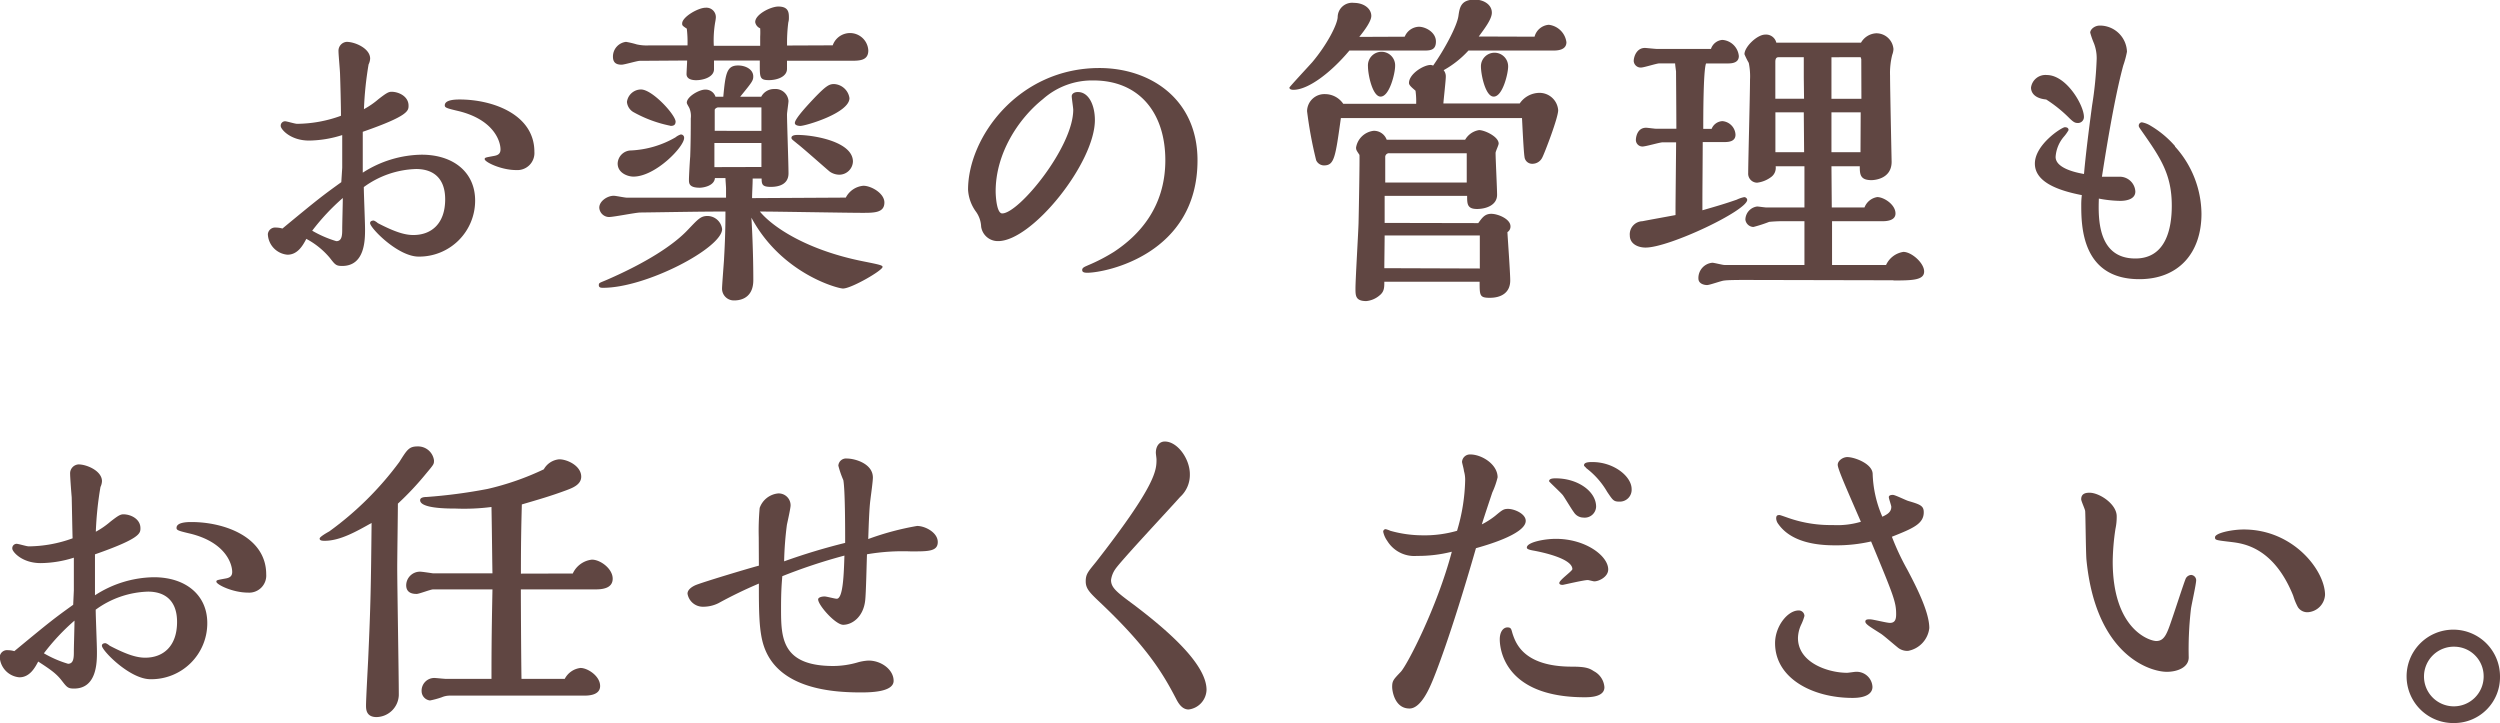
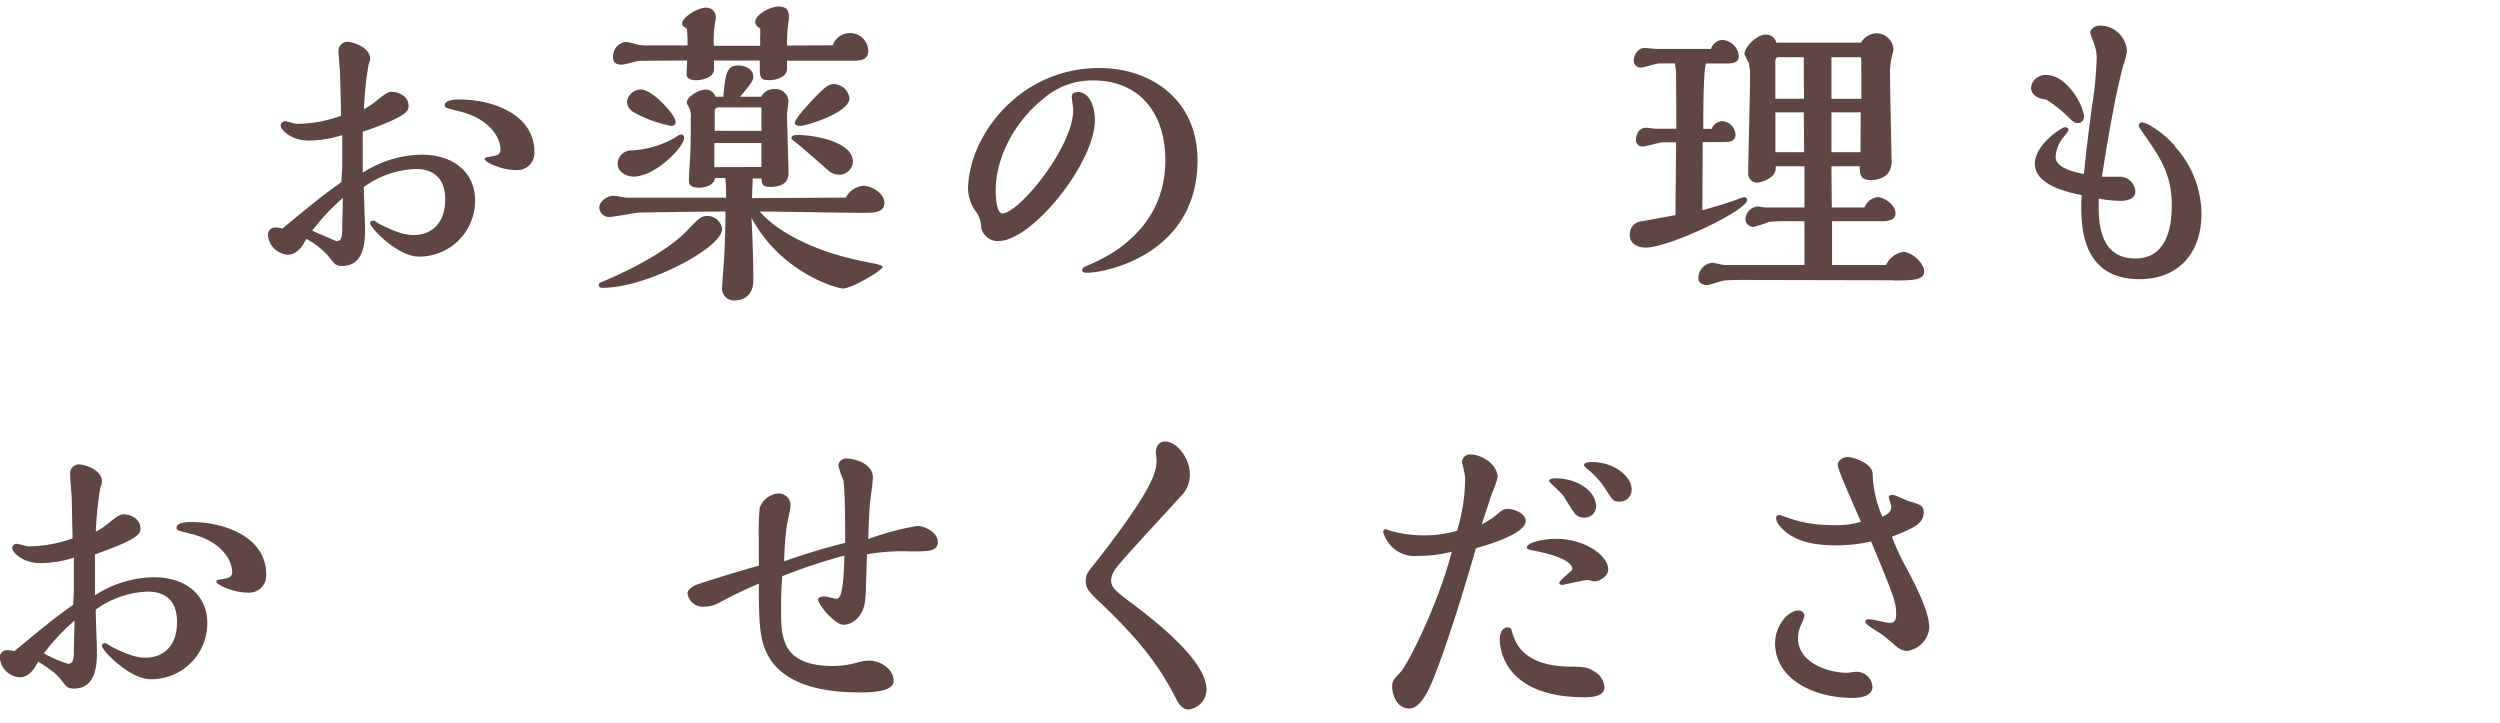
<svg xmlns="http://www.w3.org/2000/svg" viewBox="0 0 382.21 110.54">
  <defs>
    <style>.cls-1{fill:#604642;}</style>
  </defs>
  <g id="レイヤー_2" data-name="レイヤー 2">
    <g id="デザイン">
-       <path class="cls-1" d="M52.32,25.65c0-1.92,0-3.25,0-5a17.22,17.22,0,0,1-5.06.84c-2.92,0-4.34-1.77-4.34-2.21a.67.67,0,0,1,.66-.74c.28,0,1.51.39,1.84.39a19.94,19.94,0,0,0,6.71-1.23c0-1.43-.09-5-.14-6.3,0-.54-.24-3-.24-3.59A1.36,1.36,0,0,1,53,6.4c1.27,0,3.59,1,3.59,2.56a2.28,2.28,0,0,1-.24.89,53.39,53.39,0,0,0-.71,6.84,12.52,12.52,0,0,0,2.22-1.53c1.14-.88,1.52-1.13,2-1.13,1.08,0,2.6.69,2.6,2.12,0,.78,0,1.57-7,4,0,2.41,0,4.28,0,6.25a17,17,0,0,1,9-2.75c4.87,0,8.18,2.7,8.18,7A8.55,8.55,0,0,1,64,39.23c-3.17,0-7.42-4.38-7.42-5.12,0-.24.19-.39.57-.39a2.08,2.08,0,0,1,.61.39c2.65,1.38,4.16,1.82,5.43,1.82,2.75,0,4.87-1.72,4.87-5.46,0-3.3-1.89-4.63-4.44-4.63a14.2,14.2,0,0,0-8,2.76c0,.94.19,5.41.19,6.45,0,1.57,0,5.61-3.49,5.61-.95,0-1.09-.2-1.89-1.23a12.05,12.05,0,0,0-3.6-2.91c-.52,1-1.32,2.42-2.88,2.42a3.28,3.28,0,0,1-3-3.15,1.12,1.12,0,0,1,1.23-1,3.74,3.74,0,0,1,1,.15c5.48-4.53,6.1-5,9-7.09Zm-.9,11.22c.9,0,.9-1,.9-1.92,0-.64.09-3.94.09-4.68a33.51,33.51,0,0,0-4.68,5A17,17,0,0,0,51.42,36.87ZM78.92,26c-2.31,0-4.82-1.23-4.82-1.67,0-.25.15-.25,1.42-.49.57-.1,1-.3,1-1,0-1.23-1-4.53-6.42-5.86C68.2,16.54,68,16.44,68,16.1c0-.84,1.56-.89,2.27-.89,5.1,0,11.43,2.31,11.43,8A2.61,2.61,0,0,1,78.92,26Z" />
+       <path class="cls-1" d="M52.32,25.65c0-1.92,0-3.25,0-5a17.22,17.22,0,0,1-5.06.84c-2.92,0-4.34-1.77-4.34-2.21a.67.67,0,0,1,.66-.74c.28,0,1.51.39,1.84.39a19.94,19.94,0,0,0,6.71-1.23c0-1.43-.09-5-.14-6.3,0-.54-.24-3-.24-3.59A1.36,1.36,0,0,1,53,6.4c1.27,0,3.59,1,3.59,2.56a2.28,2.28,0,0,1-.24.89,53.39,53.39,0,0,0-.71,6.84,12.52,12.52,0,0,0,2.22-1.53c1.14-.88,1.52-1.13,2-1.13,1.08,0,2.6.69,2.6,2.12,0,.78,0,1.57-7,4,0,2.41,0,4.28,0,6.25a17,17,0,0,1,9-2.75c4.87,0,8.18,2.7,8.18,7A8.55,8.55,0,0,1,64,39.23c-3.17,0-7.42-4.38-7.42-5.12,0-.24.19-.39.57-.39a2.08,2.08,0,0,1,.61.39c2.65,1.38,4.16,1.82,5.43,1.82,2.75,0,4.87-1.72,4.87-5.46,0-3.3-1.89-4.63-4.44-4.63a14.2,14.2,0,0,0-8,2.76c0,.94.19,5.41.19,6.45,0,1.57,0,5.61-3.49,5.61-.95,0-1.09-.2-1.89-1.23a12.05,12.05,0,0,0-3.6-2.91c-.52,1-1.32,2.42-2.88,2.42a3.28,3.28,0,0,1-3-3.15,1.12,1.12,0,0,1,1.23-1,3.74,3.74,0,0,1,1,.15c5.48-4.53,6.1-5,9-7.09Zm-.9,11.22c.9,0,.9-1,.9-1.92,0-.64.09-3.94.09-4.68a33.51,33.51,0,0,0-4.68,5ZM78.92,26c-2.31,0-4.82-1.23-4.82-1.67,0-.25.15-.25,1.42-.49.57-.1,1-.3,1-1,0-1.23-1-4.53-6.42-5.86C68.2,16.54,68,16.44,68,16.1c0-.84,1.56-.89,2.27-.89,5.1,0,11.43,2.31,11.43,8A2.61,2.61,0,0,1,78.92,26Z" />
      <path class="cls-1" d="M92.21,44c-.28,0-.66,0-.66-.4s.14-.34,1.37-.88c5.86-2.56,10-5.22,12.19-7.53,1.61-1.68,2-2.17,3.07-2.17a2.28,2.28,0,0,1,2.22,2C110.4,37.9,98.83,44,92.21,44Zm37.1-13.79A3.34,3.34,0,0,1,132,28.4c1.18,0,3.21,1.14,3.21,2.56,0,1.58-1.56,1.58-3.4,1.58-2.22,0-13.18-.2-15.64-.2,1.94,2.36,7.18,5.91,15.88,7.63,2.45.49,2.88.59,2.88.84,0,.54-4.77,3.3-6.05,3.3-.8,0-9.4-2.27-14-10.83.29,4.82.29,8.91.29,9.55,0,3.1-2.51,3.1-2.93,3.1a1.8,1.8,0,0,1-1.85-1.87c0-.35.24-3.5.29-4.19.09-1.67.23-3.94.23-7.53-4.06,0-8.83.1-13,.15-.71,0-4.07.69-4.82.69a1.52,1.52,0,0,1-1.47-1.43c0-1,1.23-1.82,2.22-1.82.29,0,1.66.29,2,.29H111V28.8c0-.25-.09-1.33-.09-1.58h-1.61c-.1,1.23-1.84,1.48-2.32,1.48-1.65,0-1.65-.69-1.65-1.23s.14-3,.19-3.5c.09-2.26.09-5.07.09-5.86a3.14,3.14,0,0,0-.19-1.52c-.09-.25-.42-.69-.42-.89,0-.93,1.89-2,2.79-2a1.59,1.59,0,0,1,1.6,1.09h1.19c.33-3.55.52-4.78,2.26-4.78,1.14,0,2.32.59,2.32,1.68,0,.64-.19.88-2,3.1h3.22a2.21,2.21,0,0,1,2-1.18,2,2,0,0,1,2.17,1.82c0,.29-.23,1.77-.23,2.07,0,1.27.23,7.53.23,9,0,2.07-2.22,2.07-2.74,2.07-1.27,0-1.37-.39-1.37-1.28h-1.37c0,1-.09,2.17-.09,3Zm-2-23.28a2.8,2.8,0,0,1,5.44.79c0,1.57-1.37,1.57-2.74,1.57h-9.69c0,.2,0,1,0,1.23,0,1.24-1.56,1.73-2.75,1.73-1.41,0-1.41-.4-1.41-2.37V9.25h-7v1.33c0,1.19-1.6,1.68-2.74,1.68-.61,0-1.46-.15-1.46-.94,0-.29.09-1.72.09-2.07l-7.23.05c-.42,0-2.36.59-2.79.59-.8,0-1.32-.29-1.32-1.23a2.26,2.26,0,0,1,2-2.26,13.81,13.81,0,0,1,1.65.39,6.93,6.93,0,0,0,1.89.15h5.86A17.62,17.62,0,0,0,105,4.38c-.67-.44-.71-.49-.71-.79,0-1,2.45-2.41,3.59-2.41a1.44,1.44,0,0,1,1.56,1.53,5.92,5.92,0,0,1-.1.69A16.34,16.34,0,0,0,109.13,7h7.09V5.61a11.48,11.48,0,0,0,0-1.28,1.26,1.26,0,0,1-.76-.93C115.41,2.22,117.82,1,119,1c1.61,0,1.61,1,1.61,1.73,0,.14,0,.39-.09.69a24.39,24.39,0,0,0-.19,3.54ZM96.84,27c-.85,0-2.41-.54-2.41-2a2.08,2.08,0,0,1,2.08-2,14.93,14.93,0,0,0,6.76-2,2.5,2.5,0,0,1,.8-.44.49.49,0,0,1,.52.54C104.59,22.45,100.2,27,96.84,27Zm5.67-7.77a19.42,19.42,0,0,1-5.72-2.12,2,2,0,0,1-.94-1.53A2.18,2.18,0,0,1,98,13.68c1.74,0,5.29,3.89,5.29,4.93C103.27,19.1,103,19.25,102.51,19.25Zm13.9.78c0-.49,0-3,0-3.59h-6.62c-.19,0-.52.2-.52.39V20Zm0,5.52V21.86h-7.19v3.69ZM121,21.07c0-.4.61-.44.94-.44,2.41,0,8.46,1,8.46,4.08a2.1,2.1,0,0,1-2.08,2,2.62,2.62,0,0,1-1.42-.44c-.23-.15-4.15-3.65-5-4.29C121.23,21.41,121,21.31,121,21.07Zm1.32-1.82s-.8,0-.8-.45c0-.69,2.26-3.05,3-3.84,1.8-1.87,2.27-2.11,3-2.11A2.51,2.51,0,0,1,129.87,15C129.87,17.28,123.16,19.25,122.36,19.25Z" />
      <path class="cls-1" d="M148,29c0-8,7.7-18.6,20.08-18.6,7.7,0,15,4.67,15,14.12,0,14.33-14,17.18-16.87,17.18-.71,0-.76-.24-.76-.44,0-.39.57-.54.86-.69a27.3,27.3,0,0,0,4-2.07c3.74-2.46,7.85-6.74,7.85-14s-4-12.2-11-12.2a11.31,11.31,0,0,0-7.71,2.85c-3.82,3.05-7.23,8.37-7.23,14.08,0,.74.15,3.4,1,3.4,2.55,0,10.86-10.14,10.86-15.85,0-.3-.23-1.73-.23-2.07s.33-.64.94-.64c1.7,0,2.6,2.07,2.6,4.28,0,6.55-9.59,18.51-14.79,18.51a2.57,2.57,0,0,1-2.6-2.22,4.23,4.23,0,0,0-.85-2.36A6.29,6.29,0,0,1,148,29Z" />
-       <path class="cls-1" d="M214.76,5.61a2.43,2.43,0,0,1,2.17-1.52c1,0,2.6.83,2.6,2.26s-1,1.38-2.08,1.38H206.3c-2.88,3.44-6.33,6-8.55,6-.1,0-.62,0-.62-.34,0-.1,2.93-3.25,3.5-3.89,2.32-2.76,3.88-5.86,3.88-6.94A2.21,2.21,0,0,1,207,.44c1.47,0,2.65.84,2.65,2,0,.79-1,2.17-1.84,3.2Zm19.85,0a2.44,2.44,0,0,1,2.17-1.82,3.08,3.08,0,0,1,2.7,2.66c0,1.18-1.28,1.28-2,1.28H224.5a14.9,14.9,0,0,1-3.79,3,1.5,1.5,0,0,1,.33,1c0,.59-.33,3.45-.37,4.09h11.67a3.68,3.68,0,0,1,2.88-1.62,2.86,2.86,0,0,1,3,2.65c0,1.18-2.08,6.55-2.41,7.19a1.68,1.68,0,0,1-1.56,1,1.17,1.17,0,0,1-1.18-1.08c-.14-.84-.33-5-.38-5.91H205c-.85,6.06-1,7.24-2.6,7.24a1.33,1.33,0,0,1-1.18-.79A62.67,62.67,0,0,1,199.83,17a2.65,2.65,0,0,1,2.79-2.61,3.37,3.37,0,0,1,2.74,1.48h11.15a12.22,12.22,0,0,0-.1-2c-.56-.49-1-.84-1-1.18,0-1.38,2.22-2.76,3.31-2.76a1.07,1.07,0,0,1,.38.1c1.7-2.41,3.64-6,3.87-7.58.19-1.33.38-2.51,2.51-2.51,1.32,0,2.6.74,2.6,2,0,1-1.14,2.46-2,3.64ZM226,34.11c.61-.83,1-1.42,2-1.42s2.93.78,2.93,1.92a1,1,0,0,1-.47.88c.05,1,.43,6.2.43,7.39,0,1.87-1.38,2.65-3.12,2.65-1.56,0-1.56-.34-1.56-2.46H211.64c0,.89,0,1.53-.76,2.12a3.62,3.62,0,0,1-2,.84c-1.65,0-1.65-.84-1.65-1.92,0-1.43.43-8.47.47-10s.19-10,.14-10.43c-.42-.64-.52-.74-.52-1.13A3.08,3.08,0,0,1,210,20,2.06,2.06,0,0,1,212,21.36h12a3,3,0,0,1,2.12-1.47c.86,0,3,1,3,2.06,0,.25-.47,1.19-.47,1.43,0,.94.23,5.42.23,6.4,0,1.63-1.75,2.17-3.07,2.17-1.51,0-1.51-.79-1.51-2H211.69v4.13ZM211.07,14.77c-1.22,0-1.93-3.3-1.93-4.63a2.08,2.08,0,1,1,4.15,0C213.29,11.17,212.44,14.77,211.07,14.77Zm15.17,26.28V36H211.69c0,.74-.05,4.24-.05,5Zm-2-13.14V23.43H212.44a.58.58,0,0,0-.66.64l0,3.84Zm4.11-13.14c-1.23,0-1.94-3.3-1.94-4.63a2.08,2.08,0,1,1,4.16,0C230.59,11.17,229.74,14.77,228.37,14.77Z" />
      <path class="cls-1" d="M251.58,37.85c-1.13,0-2.41-.54-2.41-1.87a2,2,0,0,1,1.94-2.16c.71-.15,4-.74,5.05-.94,0-.19,0-1.08,0-1.28,0-.44.09-9,.09-9.84h-2.07c-.43,0-2.56.64-3.08.64a1,1,0,0,1-1-1c0-.39.19-1.87,1.56-1.87.24,0,1.28.15,1.51.15h3.12c0-2-.05-8.71-.05-8.76s-.14-1-.14-1.23h-2.41c-.42,0-2.36.64-2.83.64a1.07,1.07,0,0,1-1.09-1c0-.64.43-2,1.7-2,.24,0,1.56.15,1.85.15h8.26a2,2,0,0,1,1.75-1.38,2.73,2.73,0,0,1,2.51,2.47c0,1-.95,1.13-1.66,1.13h-3.35c-.43,1-.43,8.37-.43,10h1.28a1.87,1.87,0,0,1,1.65-1.18,2.18,2.18,0,0,1,2,2.07c0,1.08-1.09,1.13-1.75,1.13h-3.26c0,1.28-.05,7.48-.05,8.86v1.57c2.36-.68,3.45-1,5.24-1.62a4.87,4.87,0,0,1,1.14-.39.47.47,0,0,1,.47.39C267.22,32.14,255.22,37.85,251.58,37.85Zm37.9,5-22.59-.05c-.71,0-2.69,0-3.26.09-.38,0-2.22.69-2.65.69s-1.32-.19-1.32-1a2.34,2.34,0,0,1,2.13-2.41c.28,0,1.56.34,1.84.34h12.24V33.82h-2.79a22.26,22.26,0,0,0-2.6.1,21.19,21.19,0,0,1-2.41.78,1.28,1.28,0,0,1-1.23-1.13,2.07,2.07,0,0,1,1.8-2c.19,0,1.18.15,1.42.15h5.81v-6.3h-4.4a1.73,1.73,0,0,1-.66,1.62,4.47,4.47,0,0,1-2.17.89,1.38,1.38,0,0,1-1.37-1.48c0-1.52.28-12.11.28-14.27a10.14,10.14,0,0,0-.19-2.56,12.67,12.67,0,0,1-.66-1.33c0-1.13,1.94-3,3.17-3a1.61,1.61,0,0,1,1.7,1.23h12.95a2.84,2.84,0,0,1,2.31-1.43,2.62,2.62,0,0,1,2.65,2.41,2.82,2.82,0,0,1-.19.89,11.37,11.37,0,0,0-.33,3.2c0,2.06.24,13,.24,13.14,0,2.81-3,2.81-3.08,2.81-1.74,0-1.79-.89-1.79-2.12H280l.05,6.3h5A2.51,2.51,0,0,1,287,30.13c1,0,2.79,1.13,2.79,2.51,0,1.08-1.32,1.18-2,1.18h-7.7v6.69h8.26a3.49,3.49,0,0,1,2.65-2c1.23,0,3.17,1.68,3.17,3S292.41,42.88,289.48,42.88Zm-13.71-31c0-1.18,0-2.06,0-3.1h-3.88c-.42,0-.47.4-.47.74v5.61h4.39Zm0,5.32h-4.34v6.1h4.39Zm8.79-8.12-.09-.3H280v6.35h4.58Zm-.09,8.12H280c0,.88,0,5.12,0,6.1h4.44Z" />
      <path class="cls-1" d="M310.51,13.39a2.22,2.22,0,0,1,2.41-1.92c3,0,5.68,4.63,5.68,6.4a.91.91,0,0,1-1,.93c-.42,0-.71-.24-1.22-.73a20.62,20.62,0,0,0-3.55-2.86C310.66,15,310.51,13.78,310.51,13.39Zm22,9a15.49,15.49,0,0,1,4.06,10.29c0,6-3.5,10-9.5,10-8.88,0-8.88-8.27-8.88-11.42a11.38,11.38,0,0,1,.09-1.43c-3.83-.74-7.18-2.07-7.18-4.82,0-2.91,4.11-5.56,4.58-5.56.29,0,.57.09.57.44a6,6,0,0,1-.71,1,5.27,5.27,0,0,0-1.27,3.1c0,1.78,3.26,2.42,4.34,2.61.29-3.25.76-6.89,1.23-10.43a56.66,56.66,0,0,0,.71-7.19,6.27,6.27,0,0,0-.42-2.36,12.76,12.76,0,0,1-.57-1.63c0-.49.66-1.08,1.46-1.08a4.14,4.14,0,0,1,4.16,4,14.55,14.55,0,0,1-.57,2.11c-1.46,5.37-2.83,14.28-3.26,17,.38,0,2.23,0,2.6,0a2.39,2.39,0,0,1,2.51,2.26c0,1.23-1.47,1.43-2.32,1.43a18.6,18.6,0,0,1-3.26-.35c-.09,2.91-.24,9.16,5.58,9.16,4.68,0,5.57-4.58,5.57-8.07,0-4.83-1.74-7.34-4.63-11.47-.42-.59-.42-.64-.42-.79a.51.51,0,0,1,.47-.49,3.8,3.8,0,0,1,1.37.54A15.16,15.16,0,0,1,332.54,22.35Z" />
      <path class="cls-1" d="M11.29,90.26c0-1.92,0-3.25,0-5a17.18,17.18,0,0,1-5.06.83c-2.93,0-4.35-1.77-4.35-2.21a.67.67,0,0,1,.66-.74c.29,0,1.52.39,1.85.39a20,20,0,0,0,6.71-1.23c-.05-1.43-.1-5-.14-6.3-.05-.54-.24-3-.24-3.59A1.37,1.37,0,0,1,12,71c1.28,0,3.59,1,3.59,2.56a2.22,2.22,0,0,1-.23.89,51.63,51.63,0,0,0-.71,6.84,12.36,12.36,0,0,0,2.22-1.53c1.13-.88,1.51-1.13,2-1.13,1.09,0,2.6.69,2.6,2.12,0,.78,0,1.57-6.95,4,0,2.42,0,4.29,0,6.26a16.89,16.89,0,0,1,9-2.76c4.86,0,8.17,2.71,8.17,7A8.55,8.55,0,0,1,23,103.84c-3.16,0-7.42-4.38-7.42-5.12,0-.24.19-.39.57-.39a2.36,2.36,0,0,1,.62.39c2.64,1.38,4.15,1.83,5.43,1.83,2.74,0,4.87-1.73,4.87-5.47,0-3.3-1.89-4.63-4.44-4.63a14.24,14.24,0,0,0-8,2.76c0,.94.19,5.42.19,6.45,0,1.57,0,5.61-3.5,5.61-.94,0-1.09-.2-1.89-1.23s-1.61-1.62-3.59-2.9c-.52,1-1.32,2.41-2.88,2.41a3.28,3.28,0,0,1-3-3.15,1.12,1.12,0,0,1,1.23-1,3.74,3.74,0,0,1,1,.15c5.48-4.53,6.09-5,9-7.09Zm-.89,11.22c.89,0,.89-1,.89-1.92,0-.64.1-3.94.1-4.68a32.72,32.72,0,0,0-4.68,5A16.81,16.81,0,0,0,10.4,101.48ZM37.9,90.6c-2.32,0-4.82-1.23-4.82-1.67,0-.25.14-.25,1.42-.49.56-.1,1-.3,1-1,0-1.23-1-4.53-6.43-5.86-1.89-.44-2.08-.54-2.08-.88,0-.84,1.56-.89,2.27-.89,5.11,0,11.44,2.32,11.44,8A2.61,2.61,0,0,1,37.9,90.6Z" />
-       <path class="cls-1" d="M49.63,82.68c-.57,0-.76-.1-.76-.35s1.09-.88,1.46-1.08A49,49,0,0,0,61.06,70.62c1.18-1.87,1.47-2.37,2.79-2.37a2.46,2.46,0,0,1,2.5,2.12c0,.59,0,.59-1.18,2A45.4,45.4,0,0,1,60.83,77c0,1.37-.1,8.27-.1,9.79,0,2.76.24,16.39.24,19.5a3.48,3.48,0,0,1-3.4,3.34c-1.61,0-1.61-1.23-1.61-1.77,0-1,.28-6,.33-7.09.38-8.42.42-11.12.52-20.82C54.49,81.25,52,82.68,49.63,82.68Zm37.94,5a3.66,3.66,0,0,1,2.93-2.12c1.28,0,3.17,1.38,3.17,2.91S92,90.11,91,90.11H79.63c0,2,.05,11.52.1,13.68h6.61a3.12,3.12,0,0,1,2.41-1.67c1.09,0,3,1.23,3,2.76s-2.08,1.47-2.55,1.47H68.81a3.14,3.14,0,0,0-1.27.25,12.49,12.49,0,0,1-1.8.49,1.44,1.44,0,0,1-1.28-1.38,1.94,1.94,0,0,1,1.94-2.06c.24,0,1.51.14,1.8.14h6.94c0-3.2,0-6.1.15-13.68H66.21c-.38,0-2.12.69-2.5.69s-1.61,0-1.61-1.33a2.11,2.11,0,0,1,2.13-2.07c.28,0,1.6.2,1.94.25h9.12c-.05-2.36-.05-4.53-.15-10.14a32.65,32.65,0,0,1-5.52.24c-1.14,0-5.39,0-5.39-1.28,0-.44.66-.49,1-.49a79.41,79.41,0,0,0,9.31-1.23,41.65,41.65,0,0,0,8.6-3,3,3,0,0,1,2.36-1.53c1.23,0,3.36,1,3.36,2.66,0,1.23-1.37,1.73-2.27,2.07-2.51.93-4.3,1.43-6.81,2.17-.09,3.49-.14,5.9-.14,10.58Z" />
      <path class="cls-1" d="M116,82.14a39.33,39.33,0,0,1,.14-4.48,3.34,3.34,0,0,1,2.79-2.22,1.82,1.82,0,0,1,1.94,1.82c0,.45-.47,2.51-.57,3a52,52,0,0,0-.42,5.56A94.71,94.71,0,0,1,129.21,83c0-2.12,0-8.12-.28-9.6a14.34,14.34,0,0,1-.76-2.21,1.17,1.17,0,0,1,1.28-1.09c1.28,0,4,.79,4,2.91,0,.59-.28,2.56-.38,3.4-.19,1.37-.28,4.57-.33,6a42.47,42.47,0,0,1,7.47-2c1.23,0,3.16,1,3.16,2.46s-1.51,1.43-4.11,1.43a32.42,32.42,0,0,0-6.71.44c-.05,1-.14,6-.28,7.09-.29,2.51-2,3.69-3.36,3.69-1.18,0-3.83-3-3.83-3.88,0-.3.52-.45,1-.45.28,0,1.56.35,1.84.35,1,0,1.09-3.94,1.18-6.6a84.23,84.23,0,0,0-9.5,3.15c-.09,1.18-.19,2.27-.19,4.87,0,4.43,0,8.86,8,8.86a13.5,13.5,0,0,0,3.68-.54,7.3,7.3,0,0,1,1.7-.29c1.94,0,3.83,1.38,3.83,3.1s-3.54,1.77-5,1.77c-4.12,0-12.62-.44-14.84-7.09-.76-2.26-.76-5.41-.76-9.55a68.55,68.55,0,0,0-6.19,3,5.21,5.21,0,0,1-2.31.54,2.38,2.38,0,0,1-2.41-2c0-.69.85-1.13,1.18-1.28.85-.39,8.22-2.61,9.73-3Z" />
      <path class="cls-1" d="M169.86,88.68c0,1.18.9,1.87,3.5,3.79,5.29,4,11.1,9.11,11.1,13a3.12,3.12,0,0,1-2.74,3c-1,0-1.56-.94-1.93-1.67-2-3.84-4.4-7.88-11.58-14.67-1.61-1.53-2.22-2.12-2.22-3.25s.37-1.48,1.6-3c9.22-11.82,9.22-14,9.22-15.66,0-.15-.1-.83-.1-1,0-1,.52-1.72,1.37-1.72,1.94,0,3.83,2.65,3.83,5A4.56,4.56,0,0,1,180.4,76c-1.56,1.77-9,9.7-9.88,11A3.77,3.77,0,0,0,169.86,88.68Z" />
      <path class="cls-1" d="M228.56,78.89c1.13-.94,1.32-1.09,2-1.09.95,0,2.7.74,2.7,1.83,0,2.11-6.57,3.88-7.61,4.18-3.93,13.68-6.29,19.44-6.62,20.23-.42,1-1.75,4.28-3.54,4.28-2.27,0-2.65-2.7-2.65-3.3,0-.93.19-1.13,1.32-2.31.95-1,5.53-9.79,7.8-18.36a21,21,0,0,1-5.34.64,4.85,4.85,0,0,1-4.54-2.31,3.71,3.71,0,0,1-.61-1.38.38.38,0,0,1,.38-.4,3.85,3.85,0,0,1,.71.25,18.31,18.31,0,0,0,4.82.69,18,18,0,0,0,5.38-.69A28.75,28.75,0,0,0,224,73.42a4.73,4.73,0,0,0-.19-1.42c0-.25-.29-1.24-.29-1.38a1.21,1.21,0,0,1,1.28-1.14c1.7,0,4.16,1.48,4.16,3.5a12.29,12.29,0,0,1-.81,2.31c-.23.69-1.37,4.09-1.6,4.88A12.36,12.36,0,0,0,228.56,78.89Zm16.73,26.18c0,1.43-2,1.53-3,1.53-12.85,0-13-8.07-13-8.86,0-1.13.52-1.82,1.18-1.82s.57.39.85,1.18c.52,1.48,1.89,4.82,9,4.82,2.12,0,2.69.25,3.35.69A3,3,0,0,1,245.29,105.07ZM233.43,83.71c0-.79,2.6-1.33,4.44-1.33,4.54,0,8,2.61,8,4.68,0,1.13-1.42,1.82-2.13,1.82-.14,0-.85-.2-1-.2-.62,0-3.74.74-3.83.74s-.52,0-.52-.29c0-.45,2-1.83,2-2.12,0-1.58-4.39-2.56-6.09-2.86C233.52,84,233.43,83.86,233.43,83.71Zm8.65-4.58a1.74,1.74,0,0,1-1.47-.83c-.28-.35-1.37-2.17-1.65-2.56s-2.13-2.07-2.13-2.17c0-.44.71-.44,1-.44,3.4,0,6.19,2,6.19,4.33A1.74,1.74,0,0,1,242.08,79.13Zm.09-8c0-.49.85-.49,1.28-.49,3.3,0,6,2.21,6,4.13a1.81,1.81,0,0,1-1.89,1.92c-.89,0-1-.25-1.84-1.48a12.26,12.26,0,0,0-3.21-3.64C242.5,71.5,242.17,71.26,242.17,71.16Z" />
      <path class="cls-1" d="M283.24,106.7c-6.14,0-11.86-3-11.86-8.37,0-2.61,1.94-5,3.59-5a.86.86,0,0,1,.9.84,7.63,7.63,0,0,1-.52,1.37,5.1,5.1,0,0,0-.47,2c0,3.79,4.63,5.32,7.51,5.32.19,0,1.14-.15,1.32-.15a2.42,2.42,0,0,1,2.56,2.31C286.27,106,285.32,106.7,283.24,106.7Zm8.37-19.59c1.27,2.41,3.35,6.4,3.35,8.91a4,4,0,0,1-3.26,3.49,2.32,2.32,0,0,1-1.65-.59c-.85-.69-2.13-1.82-2.55-2.07-1.56-1-2.32-1.42-2.32-1.82s.52-.34.76-.34c.42,0,2.5.54,3,.54.81,0,.95-.59.95-1.33,0-1.87-.38-2.81-3.83-11.12a23.67,23.67,0,0,1-5.62.59c-2.79,0-6.62-.5-8.56-3.25a1.56,1.56,0,0,1-.33-.84c0-.44.14-.54.52-.54.1,0,1.18.39,1.33.44a19.54,19.54,0,0,0,6.8,1.09,12.66,12.66,0,0,0,4.3-.5c-2.17-5-3.54-8.07-3.54-8.71s.8-1.18,1.46-1.18c1.09,0,3.83,1,3.88,2.56A17.74,17.74,0,0,0,287.78,79c.71-.34,1.37-.68,1.37-1.52,0-.2-.38-1.23-.38-1.48s.28-.34.62-.34,2,.83,2.36.93c1.84.54,2.36.74,2.36,1.73,0,1.77-1.65,2.46-4.87,3.74A38.5,38.5,0,0,0,291.61,87.11Z" />
-       <path class="cls-1" d="M335,87.9a.83.83,0,0,1,.76.78c0,.64-.71,3.74-.8,4.43a53.41,53.41,0,0,0-.34,7.39c0,1.57-1.79,2.21-3.35,2.21-2.51,0-10.87-2.46-12.29-17.18-.09-1.08-.14-6.89-.19-7.38,0-.25-.61-1.53-.61-1.82,0-.94.8-1,1.28-1,1.51,0,4.15,1.73,4.15,3.6a8.62,8.62,0,0,1-.19,1.92,35.65,35.65,0,0,0-.42,5C323,96.26,328.66,98,329.66,98c1.27,0,1.65-1.14,2.45-3.5.33-.93,1.89-5.76,2.08-6.1A1,1,0,0,1,335,87.9Zm17.77,5.7a1.71,1.71,0,0,1-1.46-.78,9,9,0,0,1-.71-1.73c-3-7.48-7.71-8-9.41-8.22-2.45-.29-2.55-.29-2.55-.73,0-.64,2.55-1.19,4.4-1.19,7.6,0,12.42,6.3,12.42,10A2.82,2.82,0,0,1,352.81,93.6Z" />
-       <path class="cls-1" d="M375.31,110.54a7.14,7.14,0,1,1,6.9-7.14A7,7,0,0,1,375.31,110.54Zm0-11.67a4.56,4.56,0,1,0,4.4,4.58A4.51,4.51,0,0,0,375.31,98.87Z" />
    </g>
  </g>
</svg>